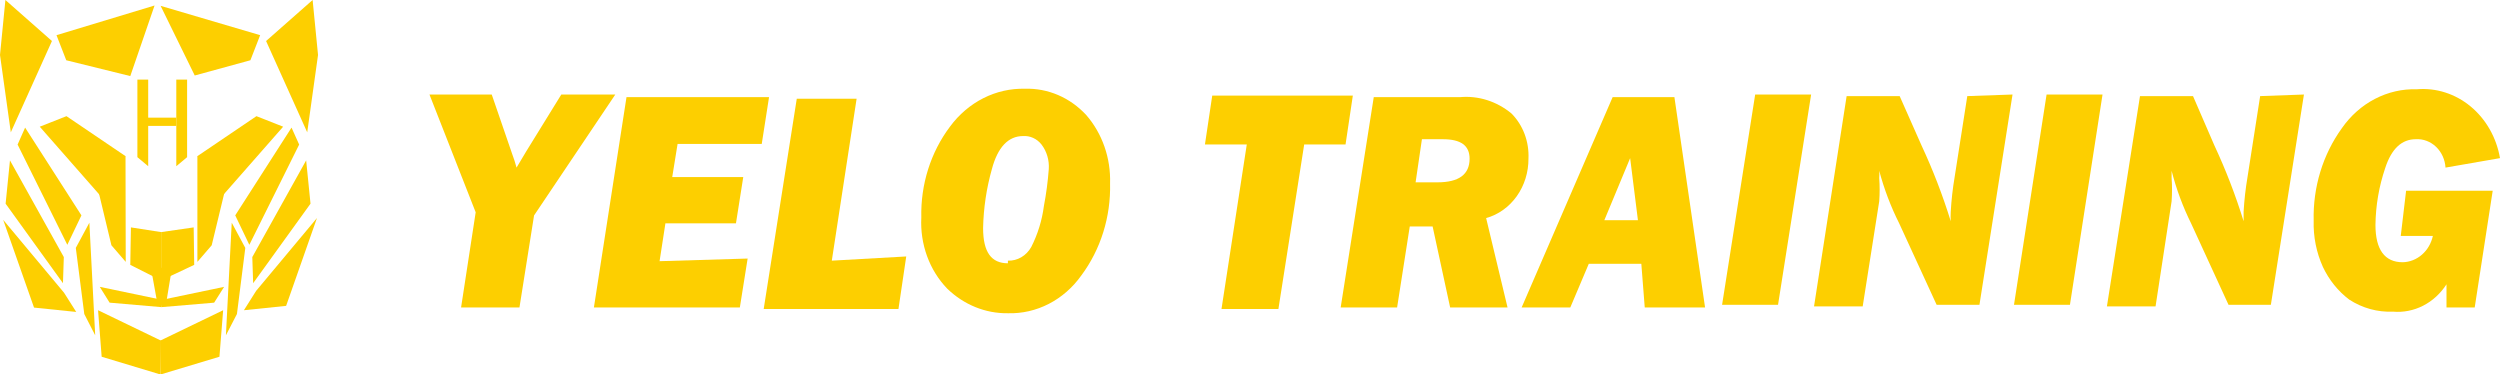
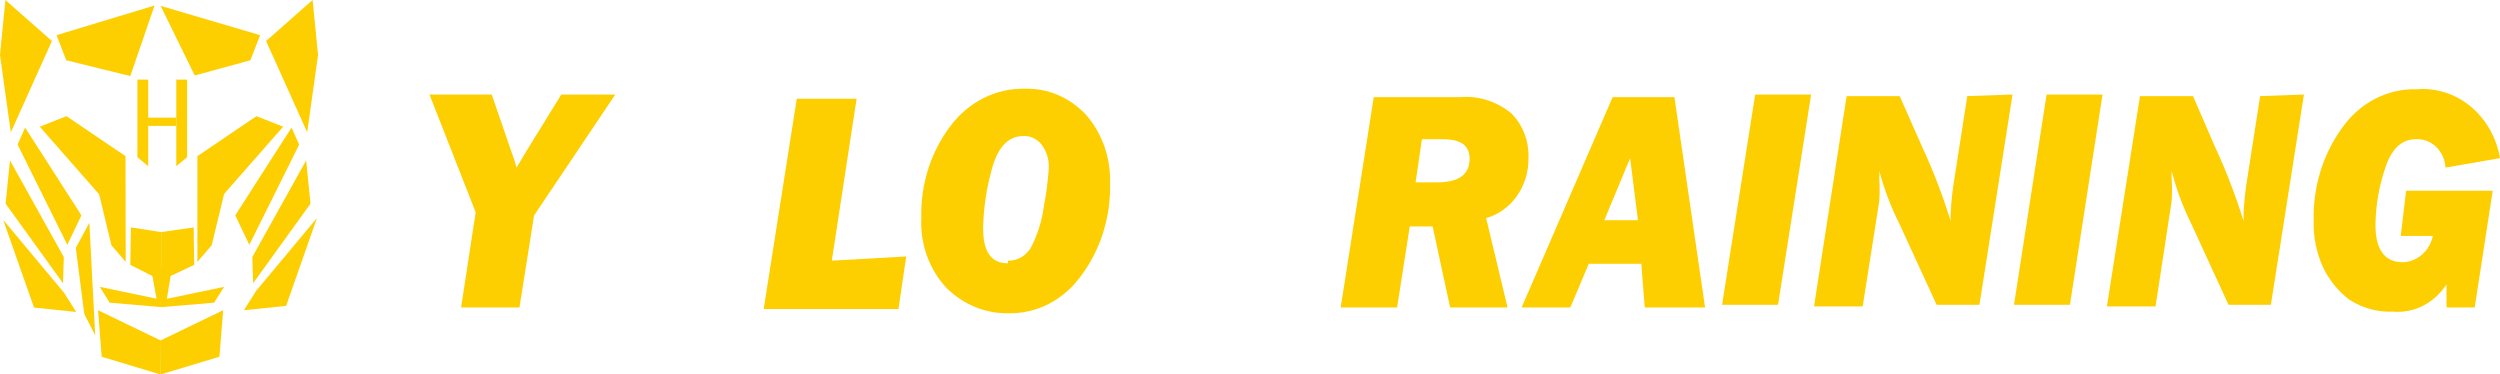
<svg xmlns="http://www.w3.org/2000/svg" width="247" height="37" viewBox="0 0 247 37" fill="none">
  <path d="M27.975 12.518L21.723 19.638L19.502 15.427L25.336 11.477L27.975 12.518Z" fill="#FDCF00" />
  <path d="M3.928 12.518L10.181 19.638L12.401 15.427L6.567 11.477L3.928 12.518Z" fill="#FDCF00" />
  <path d="M29.557 14.284L24.634 24.187L23.241 21.278L28.803 12.608L29.557 14.284Z" fill="#FDCF00" />
  <path d="M20.916 24.233L19.502 25.874V15.427L22.529 17.555L20.916 24.233Z" fill="#FDCF00" />
  <path d="M19.188 26.168L15.92 27.708V22.931L19.136 22.467L19.188 26.168Z" fill="#FDCF00" />
-   <path d="M30.678 20.124L25.011 27.979L24.927 25.398L30.248 15.846L30.678 20.124Z" fill="#FDCF00" />
+   <path d="M30.678 20.124L25.011 27.979L24.927 25.398L30.248 15.846L30.678 20.124" fill="#FDCF00" />
  <path d="M0.555 20.124L6.221 27.979L6.305 25.398L0.985 15.846L0.555 20.124Z" fill="#FDCF00" />
  <path d="M21.681 35.246L15.857 37L15.836 33.65L22.047 30.65L21.681 35.246Z" fill="#FDCF00" />
  <path d="M31.421 5.433L30.353 13.073L26.289 4.052L30.887 0L31.421 5.433Z" fill="#FDCF00" />
  <path d="M0 5.433L1.068 13.073L5.132 4.052L0.534 0L0 5.433Z" fill="#FDCF00" />
  <path d="M24.739 5.953L19.24 7.459L15.868 0.577L25.703 3.475L24.739 5.953Z" fill="#FDCF00" />
  <path d="M1.739 14.284L6.651 24.187L8.044 21.278L2.482 12.608L1.739 14.284Z" fill="#FDCF00" />
  <path d="M11.008 24.233L12.422 25.874L12.401 15.427L9.405 17.555L11.008 24.233Z" fill="#FDCF00" />
  <path d="M12.872 26.168L15.92 27.708V22.931L12.935 22.467L12.872 26.168Z" fill="#FDCF00" />
-   <path d="M23.409 31.024L22.32 33.129L22.896 22.003L24.236 24.494L23.409 31.024Z" fill="#FDCF00" />
  <path d="M10.044 35.246L15.857 37L15.899 33.65L9.688 30.65L10.044 35.246Z" fill="#FDCF00" />
  <path d="M8.327 31.024L9.405 33.129L8.829 22.003L7.489 24.494L8.327 31.024Z" fill="#FDCF00" />
  <path d="M6.546 5.954L12.872 7.516L15.271 0.543L5.582 3.475L6.546 5.954Z" fill="#FDCF00" />
  <path d="M16.454 29.722H15.501L14.904 26.429L16.988 26.485L16.454 29.722Z" fill="#FDCF00" />
  <path d="M21.157 29.903L15.951 30.345L15.899 29.643L22.142 28.341L21.157 29.903Z" fill="#FDCF00" />
  <path d="M10.83 29.903L15.951 30.345L16.098 29.643L9.856 28.341L10.83 29.903Z" fill="#FDCF00" />
  <path d="M7.531 30.82L3.362 30.39L0.314 21.72L6.326 28.919L7.531 30.82Z" fill="#FDCF00" />
  <path d="M24.1 30.65L28.269 30.22L31.317 21.539L25.305 28.738L24.1 30.65Z" fill="#FDCF00" />
  <path d="M14.642 16.422L13.574 15.528V7.866H14.642V16.422Z" fill="#FDCF00" />
  <path d="M17.418 16.422L18.486 15.528V7.866H17.418V16.422Z" fill="#FDCF00" />
  <path d="M17.418 11.624H14.265V12.439H17.418V11.624Z" fill="#FDCF00" />
  <path d="M60.792 9.339L52.765 21.286L51.323 30.376H45.555L46.997 20.974L42.431 9.339H48.584L50.602 15.209C50.769 15.65 50.913 16.101 51.035 16.559L51.996 14.949L55.457 9.339H60.792Z" fill="#FDCF00" />
-   <path d="M73.866 25.545L73.097 30.376H58.678L61.898 9.599H75.981L75.26 14.222H66.945L66.416 17.494H73.434L72.713 22.065H65.743L65.166 25.805L73.866 25.545Z" fill="#FDCF00" />
  <path d="M89.536 25.338L88.767 30.532H75.453L78.721 9.755H84.633L82.182 25.753L89.536 25.338Z" fill="#FDCF00" />
  <path d="M99.582 30.948C97.366 30.981 95.22 30.109 93.573 28.506C92.707 27.604 92.031 26.511 91.591 25.301C91.152 24.09 90.959 22.792 91.026 21.494C90.947 18.229 91.953 15.041 93.862 12.508C94.745 11.309 95.872 10.348 97.157 9.699C98.441 9.05 99.847 8.732 101.264 8.768C102.384 8.732 103.499 8.944 104.54 9.39C105.582 9.837 106.528 10.509 107.32 11.365C108.105 12.268 108.717 13.329 109.121 14.488C109.525 15.646 109.714 16.88 109.675 18.118C109.757 21.415 108.752 24.637 106.84 27.208C105.989 28.407 104.888 29.37 103.627 30.02C102.365 30.671 100.979 30.988 99.582 30.948ZM99.582 25.753C100.043 25.77 100.499 25.654 100.905 25.416C101.31 25.179 101.65 24.829 101.889 24.403C102.529 23.145 102.953 21.773 103.138 20.351C103.367 19.151 103.527 17.937 103.619 16.715C103.68 15.831 103.422 14.956 102.898 14.274C102.675 13.992 102.393 13.769 102.076 13.625C101.759 13.481 101.415 13.418 101.072 13.443C99.63 13.443 98.572 14.534 97.996 16.715C97.463 18.603 97.172 20.56 97.13 22.533C97.13 24.922 97.947 26.013 99.582 26.013V25.753Z" fill="#FDCF00" />
-   <path d="M128.854 14.274L126.306 30.532H120.683L123.182 14.274H119.048L119.769 9.443H133.66L132.939 14.274H128.854Z" fill="#FDCF00" />
  <path d="M146.83 21.546L148.945 30.376H143.274L141.543 22.377H139.284L138.034 30.376H132.459L135.727 9.599H144.235C146.06 9.432 147.876 10.006 149.33 11.21C149.895 11.777 150.338 12.47 150.629 13.242C150.919 14.013 151.05 14.845 151.012 15.677C151.02 17.018 150.612 18.325 149.855 19.388C149.097 20.451 148.033 21.211 146.83 21.546ZM139.861 18.014H142.024C144.139 18.014 145.196 17.235 145.196 15.677C145.196 14.378 144.331 13.755 142.553 13.755H140.486L139.861 18.014Z" fill="#FDCF00" />
  <path d="M162.163 26.064H156.972L155.146 30.376H150.339L159.328 9.599H165.432L168.46 30.376H162.5L162.163 26.064ZM161.827 21.753L161.058 15.624L158.51 21.753H161.827Z" fill="#FDCF00" />
  <path d="M178.939 9.339L175.67 30.116H170.142L173.411 9.339H178.939Z" fill="#FDCF00" />
  <path d="M198.838 9.339L195.569 30.116H191.34L187.638 22.065C186.81 20.416 186.149 18.674 185.668 16.871C185.689 17.113 185.689 17.356 185.668 17.598C185.723 18.359 185.723 19.123 185.668 19.884L184.034 30.272H179.227L182.447 9.495H187.687L189.85 14.378C190.976 16.793 191.94 19.293 192.733 21.858C192.714 21.546 192.714 21.234 192.733 20.922C192.797 19.772 192.925 18.628 193.118 17.494L194.368 9.495L198.838 9.339Z" fill="#FDCF00" />
  <path d="M207.73 9.339L204.51 30.116H198.982L202.202 9.339H207.73Z" fill="#FDCF00" />
  <path d="M227.629 9.339L224.361 30.116H220.179L216.478 22.065C215.662 20.416 215.017 18.674 214.555 16.871V17.598C214.611 18.359 214.611 19.123 214.555 19.884L212.969 30.272H208.163L211.431 9.495H216.67L218.785 14.378C219.912 16.793 220.876 19.293 221.669 21.858C221.669 21.442 221.669 21.13 221.669 20.922C221.733 19.772 221.861 18.628 222.054 17.494L223.303 9.495L227.629 9.339Z" fill="#FDCF00" />
  <path d="M237.723 18.845H246.279L244.501 30.376H241.713V28.09C241.127 29.001 240.331 29.73 239.403 30.204C238.475 30.678 237.448 30.88 236.425 30.791C234.906 30.858 233.403 30.443 232.099 29.597C231.004 28.769 230.112 27.663 229.504 26.376C228.86 24.956 228.546 23.387 228.591 21.805C228.509 18.501 229.495 15.268 231.379 12.663C232.238 11.43 233.359 10.437 234.647 9.769C235.935 9.1 237.352 8.774 238.781 8.82C240.686 8.656 242.581 9.261 244.098 10.518C245.616 11.774 246.65 13.593 247 15.624L241.617 16.559C241.567 15.769 241.232 15.032 240.683 14.507C240.134 13.982 239.416 13.711 238.685 13.754C237.291 13.754 236.281 14.689 235.656 16.611C235.045 18.409 234.72 20.306 234.695 22.221C234.695 24.662 235.608 25.909 237.387 25.909C238.08 25.894 238.749 25.631 239.288 25.161C239.828 24.691 240.207 24.04 240.367 23.312H237.194L237.723 18.845Z" fill="#FDCF00" />
</svg>